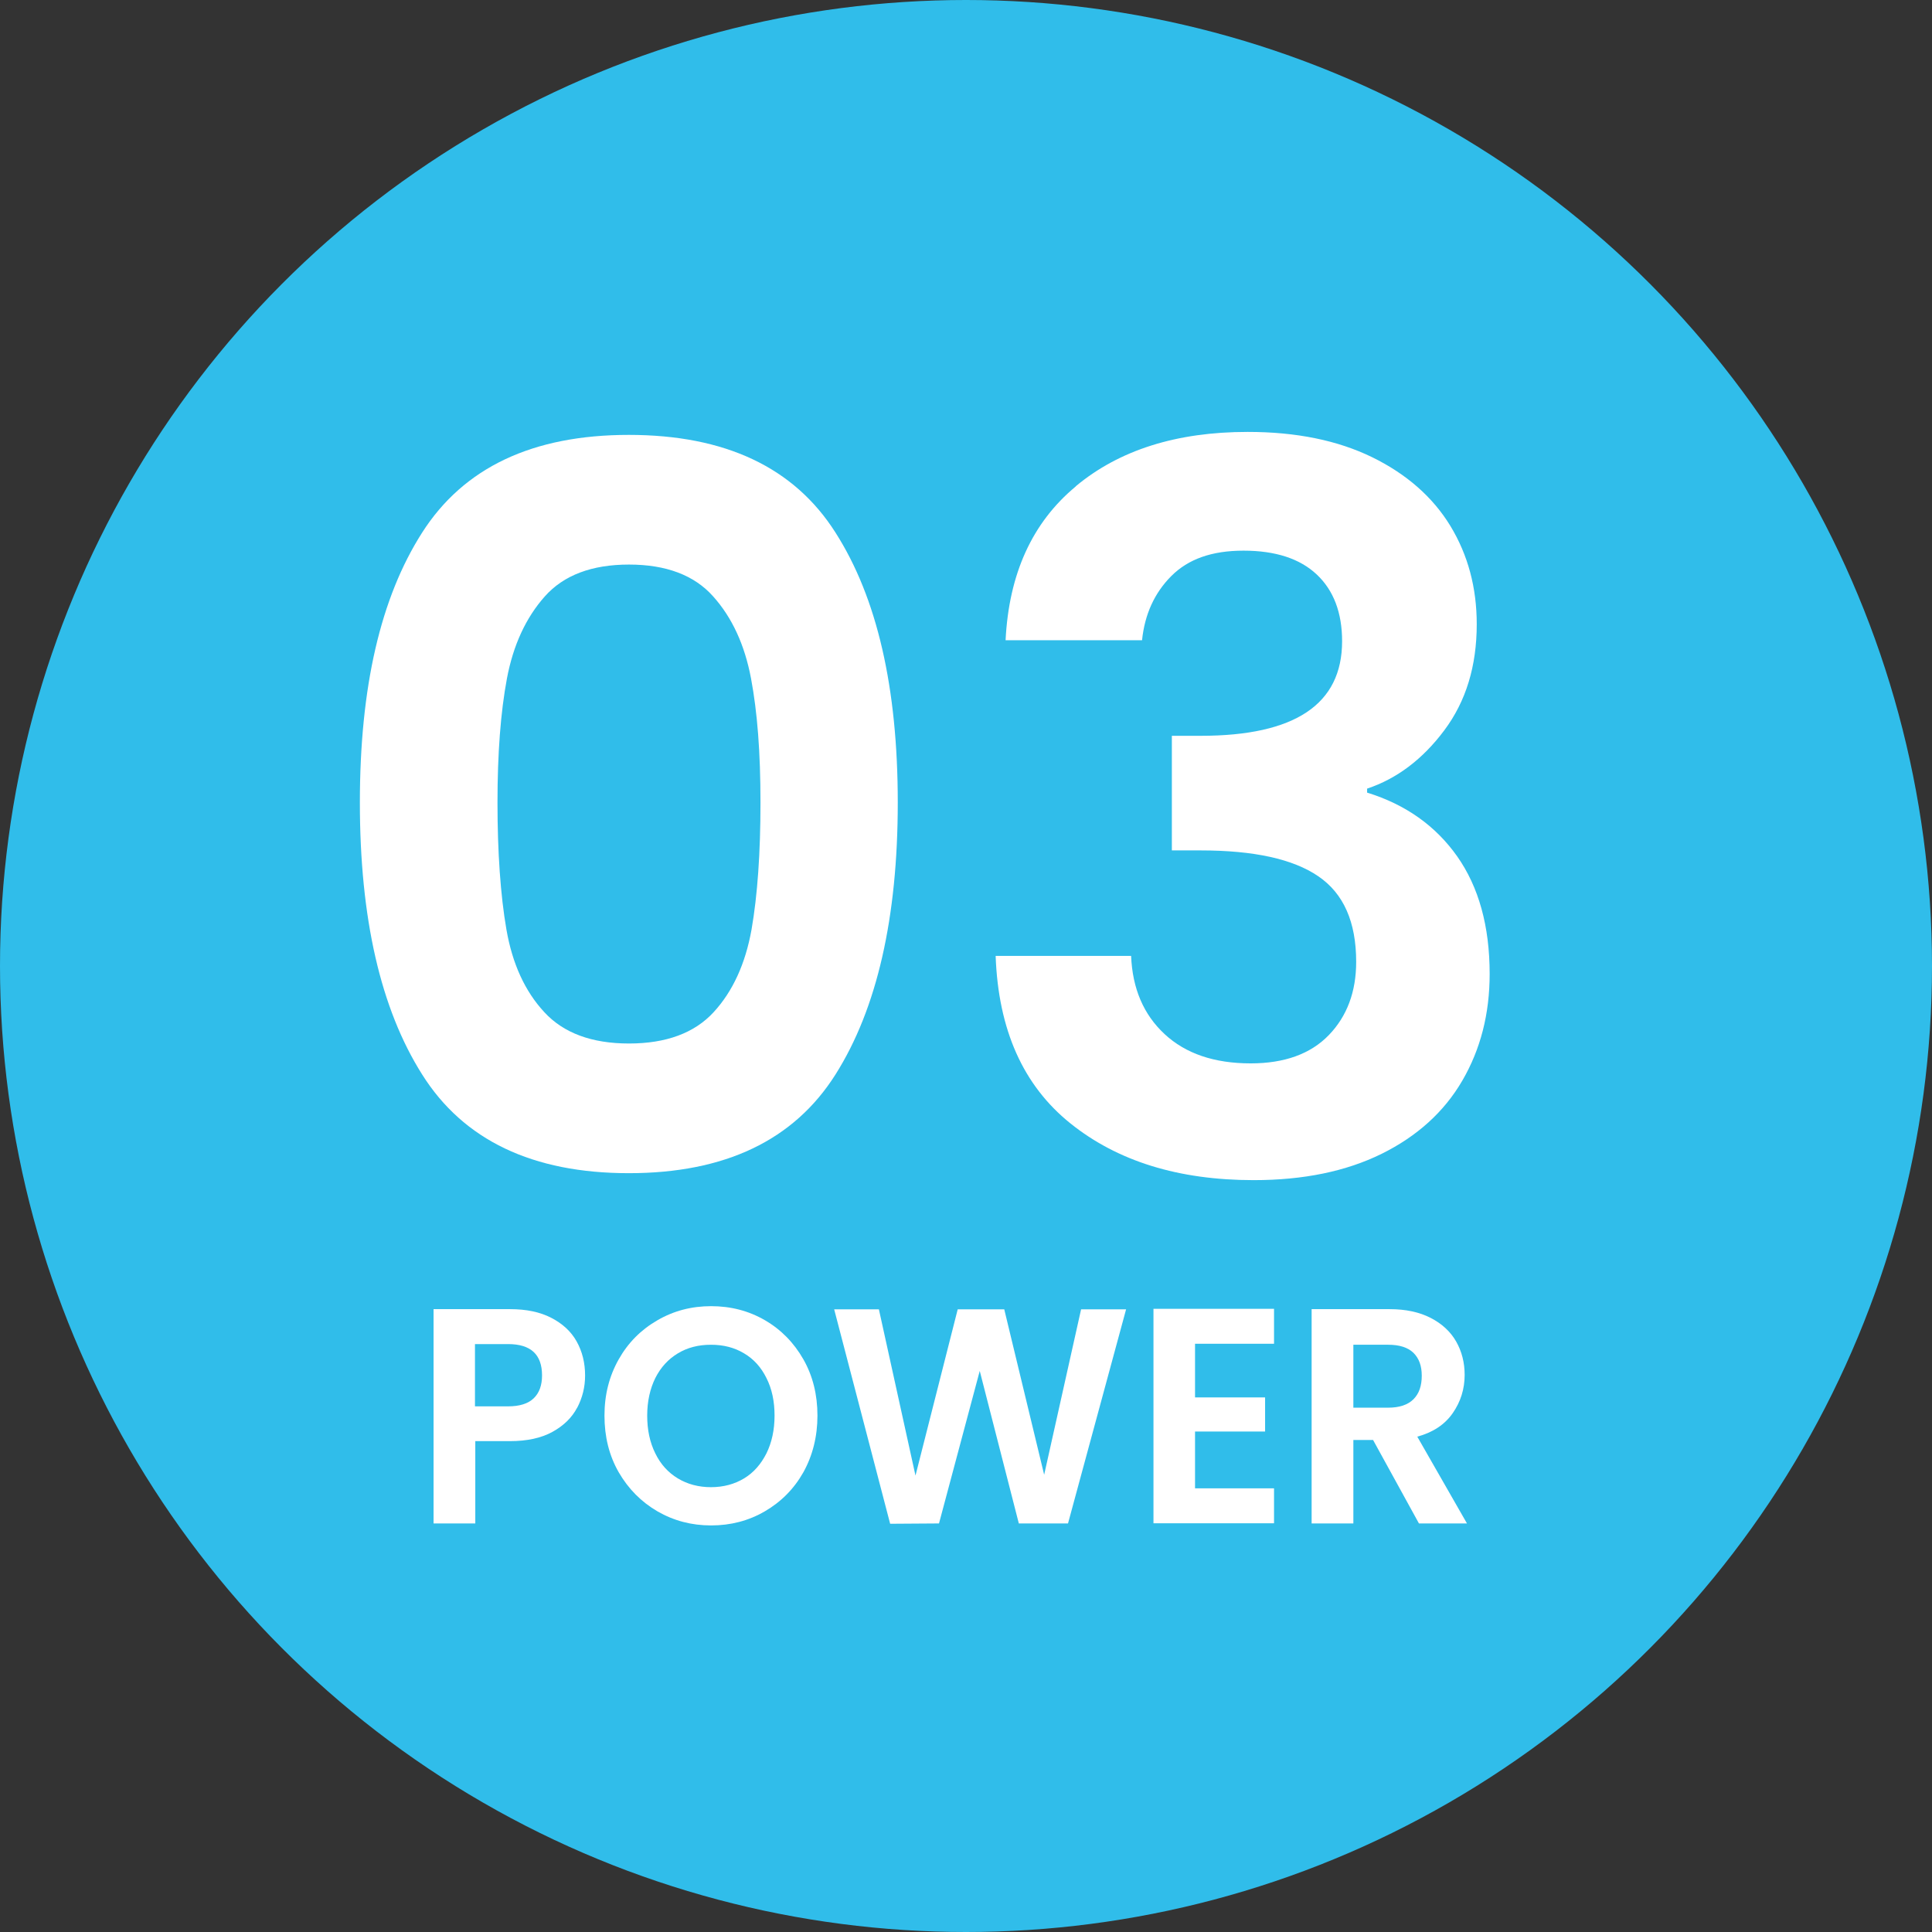
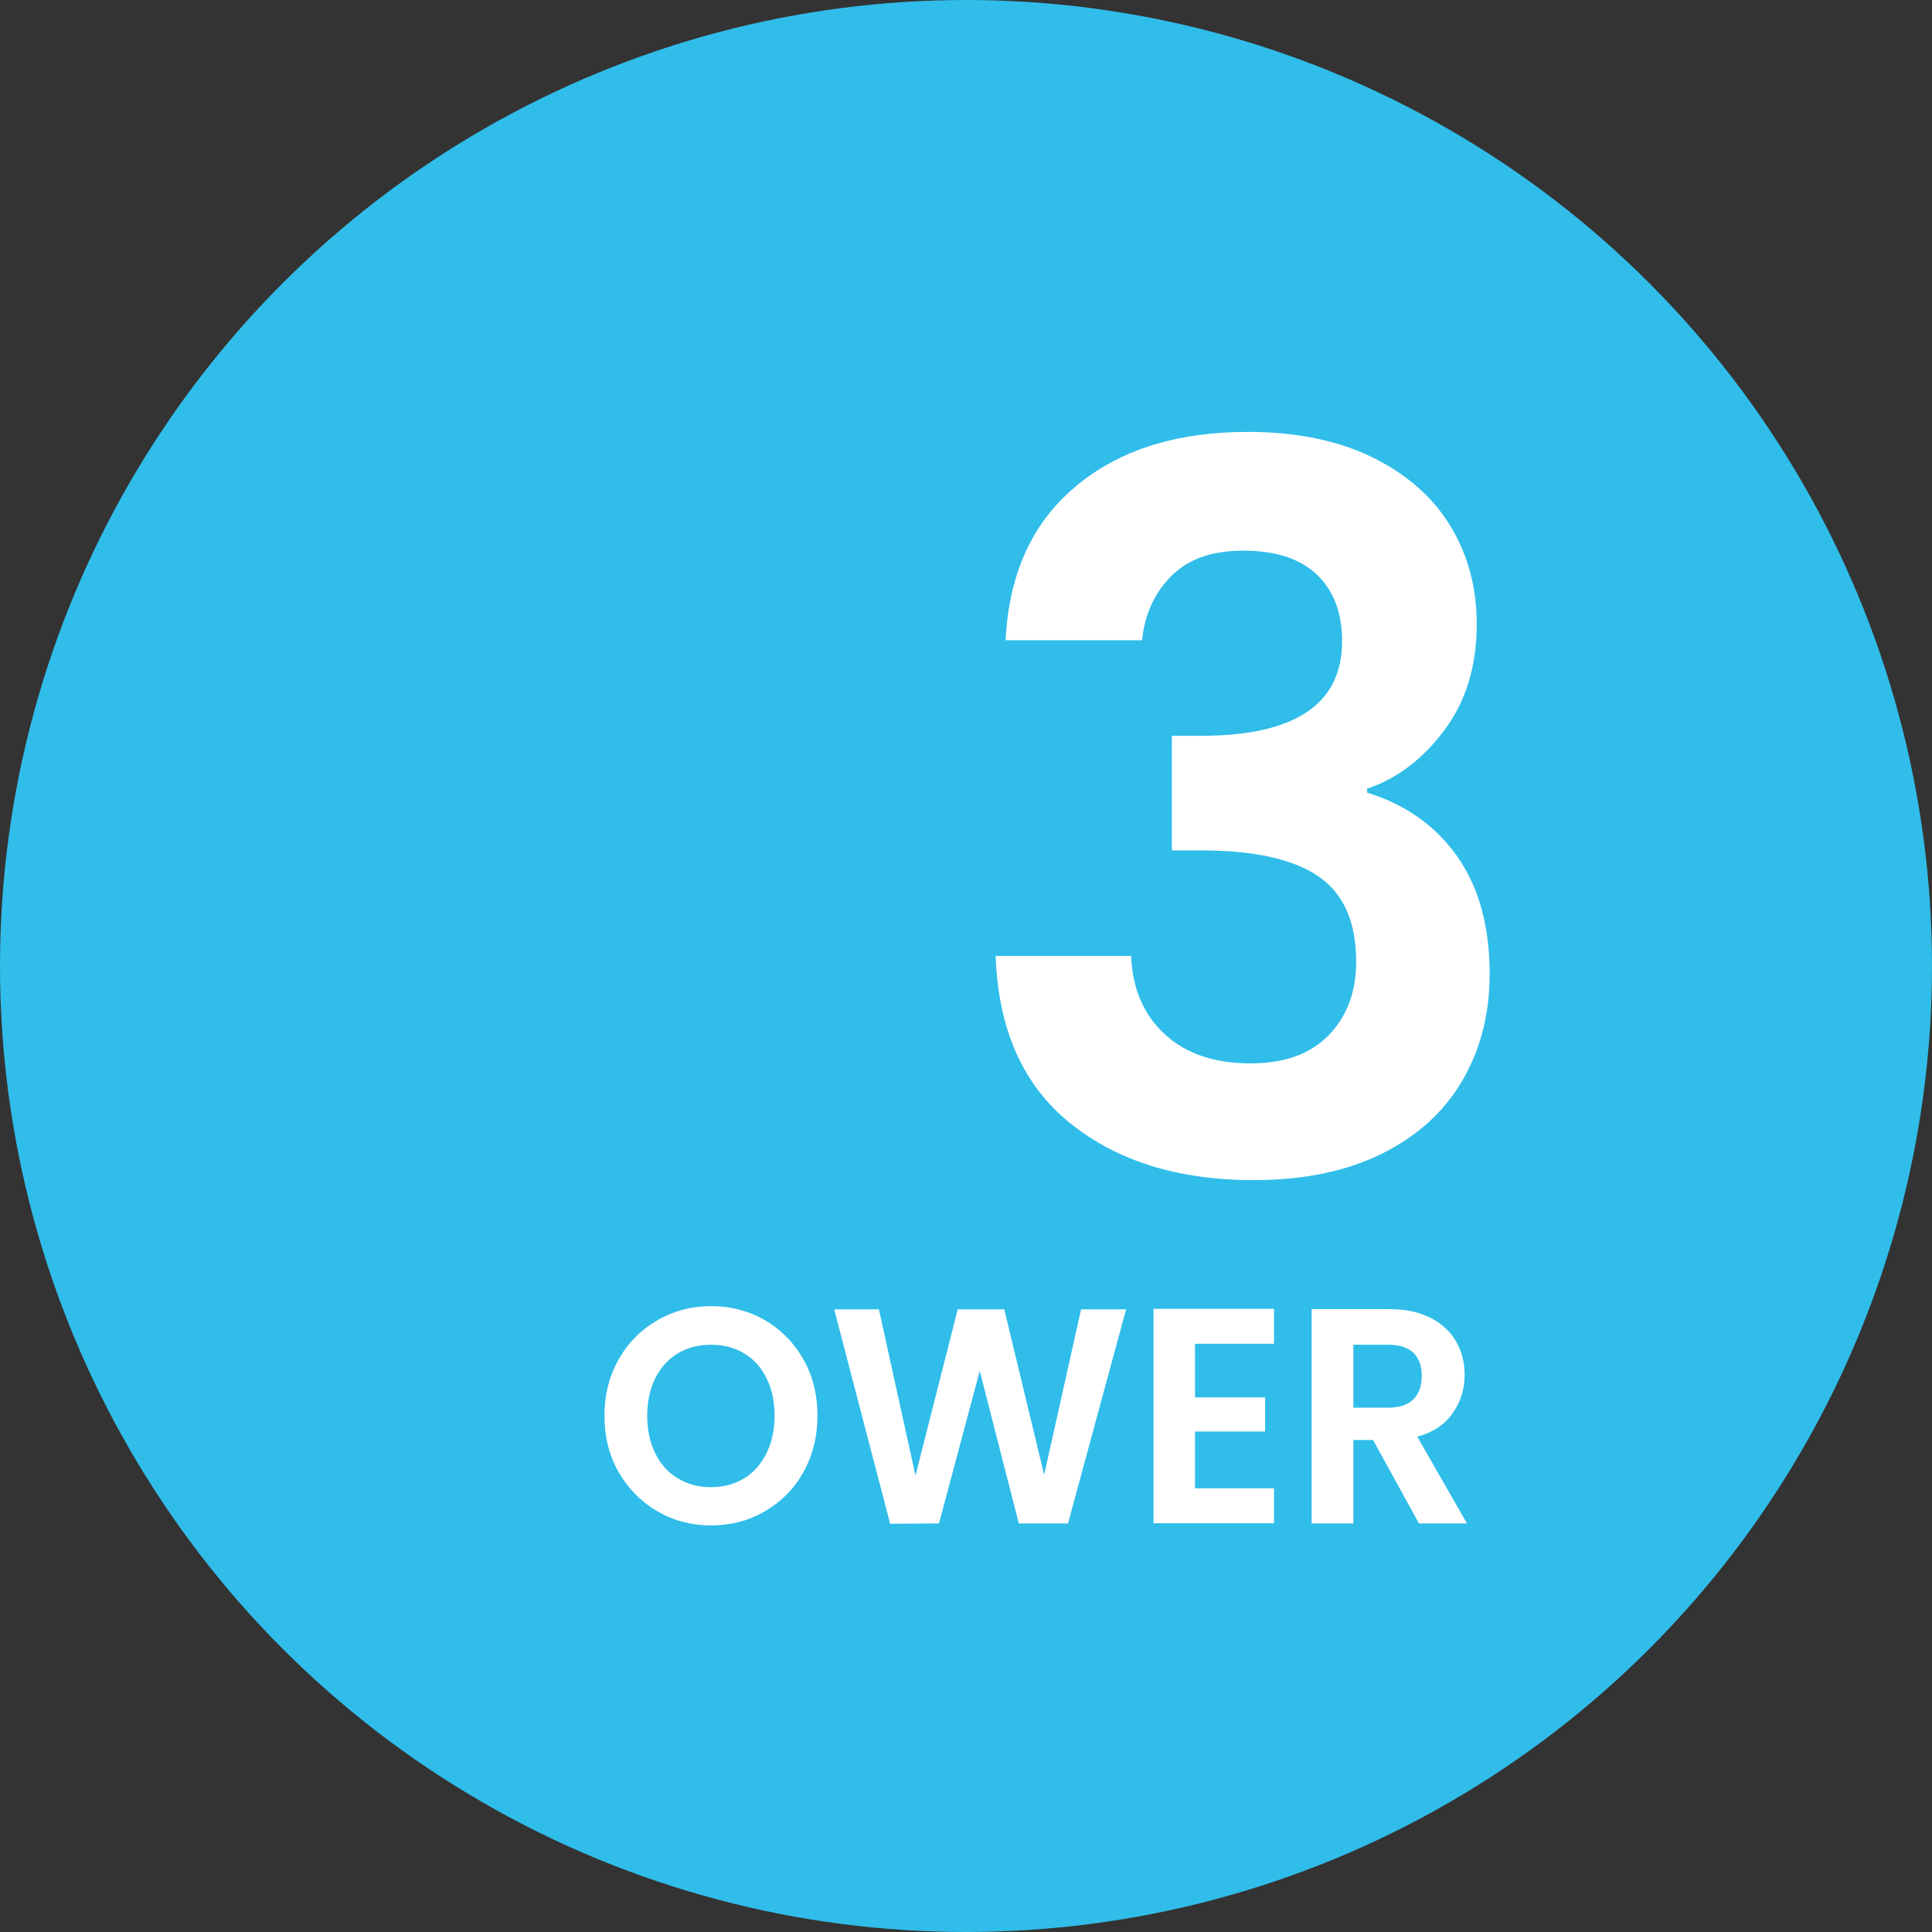
<svg xmlns="http://www.w3.org/2000/svg" id="_レイヤー_1" data-name="レイヤー 1" viewBox="0 0 116.66 116.66">
  <rect x="0" y="0" width="116.66" height="116.66" fill="#333333" stroke="none" />
  <defs>
    <style>
      .cls-1 {
        isolation: isolate;
      }

      .cls-2 {
        fill: #30bdea;
      }

      .cls-2, .cls-3 {
        stroke-width: 0px;
      }

      .cls-3 {
        fill: #fff;
      }
    </style>
  </defs>
  <circle id="_楕円形_71-5" data-name="楕円形 71-5" class="cls-2" cx="58.33" cy="58.33" r="58.33" />
  <g class="cls-1">
-     <path class="cls-3" d="M25.49,32.16c2.51-3.93,6.67-5.9,12.48-5.9s9.98,1.96,12.48,5.9c2.51,3.93,3.76,9.36,3.76,16.3s-1.25,12.45-3.76,16.42c-2.51,3.97-6.67,5.96-12.48,5.96s-9.98-1.99-12.48-5.96c-2.51-3.97-3.76-9.44-3.76-16.42s1.25-12.37,3.76-16.3ZM45.35,40.97c-.38-2.02-1.14-3.68-2.29-4.96-1.14-1.28-2.84-1.92-5.08-1.92s-3.94.64-5.08,1.92c-1.14,1.28-1.91,2.94-2.29,4.96-.38,2.03-.57,4.52-.57,7.49s.18,5.6.54,7.67c.36,2.07,1.12,3.73,2.29,4.99,1.16,1.26,2.87,1.89,5.11,1.89s3.95-.63,5.11-1.89c1.16-1.26,1.92-2.93,2.29-4.99.36-2.07.54-4.62.54-7.67s-.19-5.46-.57-7.49Z" />
    <path class="cls-3" d="M64.96,29.36c2.63-2.19,6.09-3.28,10.38-3.28,2.93,0,5.43.51,7.52,1.53,2.08,1.02,3.66,2.41,4.72,4.15,1.06,1.75,1.59,3.72,1.59,5.93,0,2.53-.65,4.66-1.96,6.41-1.3,1.74-2.86,2.92-4.66,3.52v.24c2.33.72,4.14,2.01,5.44,3.85,1.3,1.85,1.96,4.21,1.96,7.1,0,2.41-.55,4.55-1.65,6.44-1.1,1.89-2.73,3.36-4.87,4.42-2.15,1.06-4.72,1.59-7.73,1.59-4.53,0-8.22-1.14-11.07-3.43-2.85-2.29-4.35-5.65-4.51-10.11h8.18c.08,1.97.75,3.54,2.02,4.72s3,1.77,5.2,1.77c2.04,0,3.62-.57,4.72-1.71,1.1-1.14,1.65-2.62,1.65-4.42,0-2.41-.76-4.13-2.29-5.17-1.52-1.04-3.89-1.56-7.1-1.56h-1.74v-6.92h1.74c5.69,0,8.54-1.9,8.54-5.71,0-1.72-.51-3.07-1.53-4.03-1.02-.96-2.5-1.44-4.42-1.44s-3.34.51-4.36,1.53c-1.02,1.02-1.61,2.32-1.77,3.88h-8.24c.2-4.01,1.61-7.11,4.24-9.29Z" />
  </g>
  <g class="cls-1">
-     <path class="cls-3" d="M34.85,85c-.32.61-.82,1.09-1.49,1.46s-1.53.56-2.56.56h-2.1v4.97h-2.52v-12.94h4.62c.97,0,1.8.17,2.48.52.68.35,1.2.82,1.54,1.43.34.61.51,1.29.51,2.06,0,.69-.16,1.34-.48,1.95ZM32.23,84.43c.34-.33.5-.79.5-1.38,0-1.26-.68-1.89-2.05-1.89h-2v3.76h2c.69,0,1.21-.16,1.55-.49Z" />
    <path class="cls-3" d="M39.7,91.26c-.98-.57-1.76-1.36-2.34-2.36-.58-1.01-.86-2.15-.86-3.42s.29-2.39.86-3.4,1.35-1.79,2.34-2.36c.98-.57,2.06-.85,3.24-.85s2.27.28,3.25.85,1.75,1.36,2.32,2.36.85,2.14.85,3.4-.29,2.41-.85,3.42c-.57,1.01-1.35,1.79-2.33,2.36-.98.57-2.06.85-3.24.85s-2.25-.28-3.24-.85ZM44.93,89.27c.58-.35,1.02-.86,1.35-1.51.32-.65.49-1.41.49-2.28s-.16-1.62-.49-2.27c-.32-.65-.77-1.15-1.35-1.49-.58-.35-1.24-.52-2-.52s-1.42.17-2,.52c-.58.35-1.03.84-1.36,1.49-.32.65-.49,1.41-.49,2.27s.16,1.62.49,2.28c.32.66.78,1.16,1.36,1.51.58.35,1.25.53,2,.53s1.42-.18,2-.53Z" />
    <path class="cls-3" d="M68,79.05l-3.51,12.94h-2.97l-2.36-9.21-2.46,9.21-2.95.02-3.38-12.95h2.7l2.21,10.04,2.55-10.04h2.81l2.41,9.99,2.23-9.99h2.72Z" />
    <path class="cls-3" d="M72.16,81.14v3.24h4.23v2.06h-4.23v3.43h4.77v2.11h-7.28v-12.95h7.28v2.11h-4.77Z" />
    <path class="cls-3" d="M85.68,91.99l-2.77-5.04h-1.19v5.04h-2.52v-12.94h4.71c.97,0,1.8.18,2.48.53.68.35,1.2.83,1.54,1.43.34.6.51,1.27.51,2.01,0,.85-.24,1.62-.72,2.31s-1.19,1.16-2.14,1.42l3,5.24h-2.91ZM81.72,85h2.1c.68,0,1.19-.17,1.53-.51s.5-.81.5-1.42-.17-1.05-.5-1.38c-.34-.33-.85-.49-1.53-.49h-2.1v3.8Z" />
  </g>
</svg>